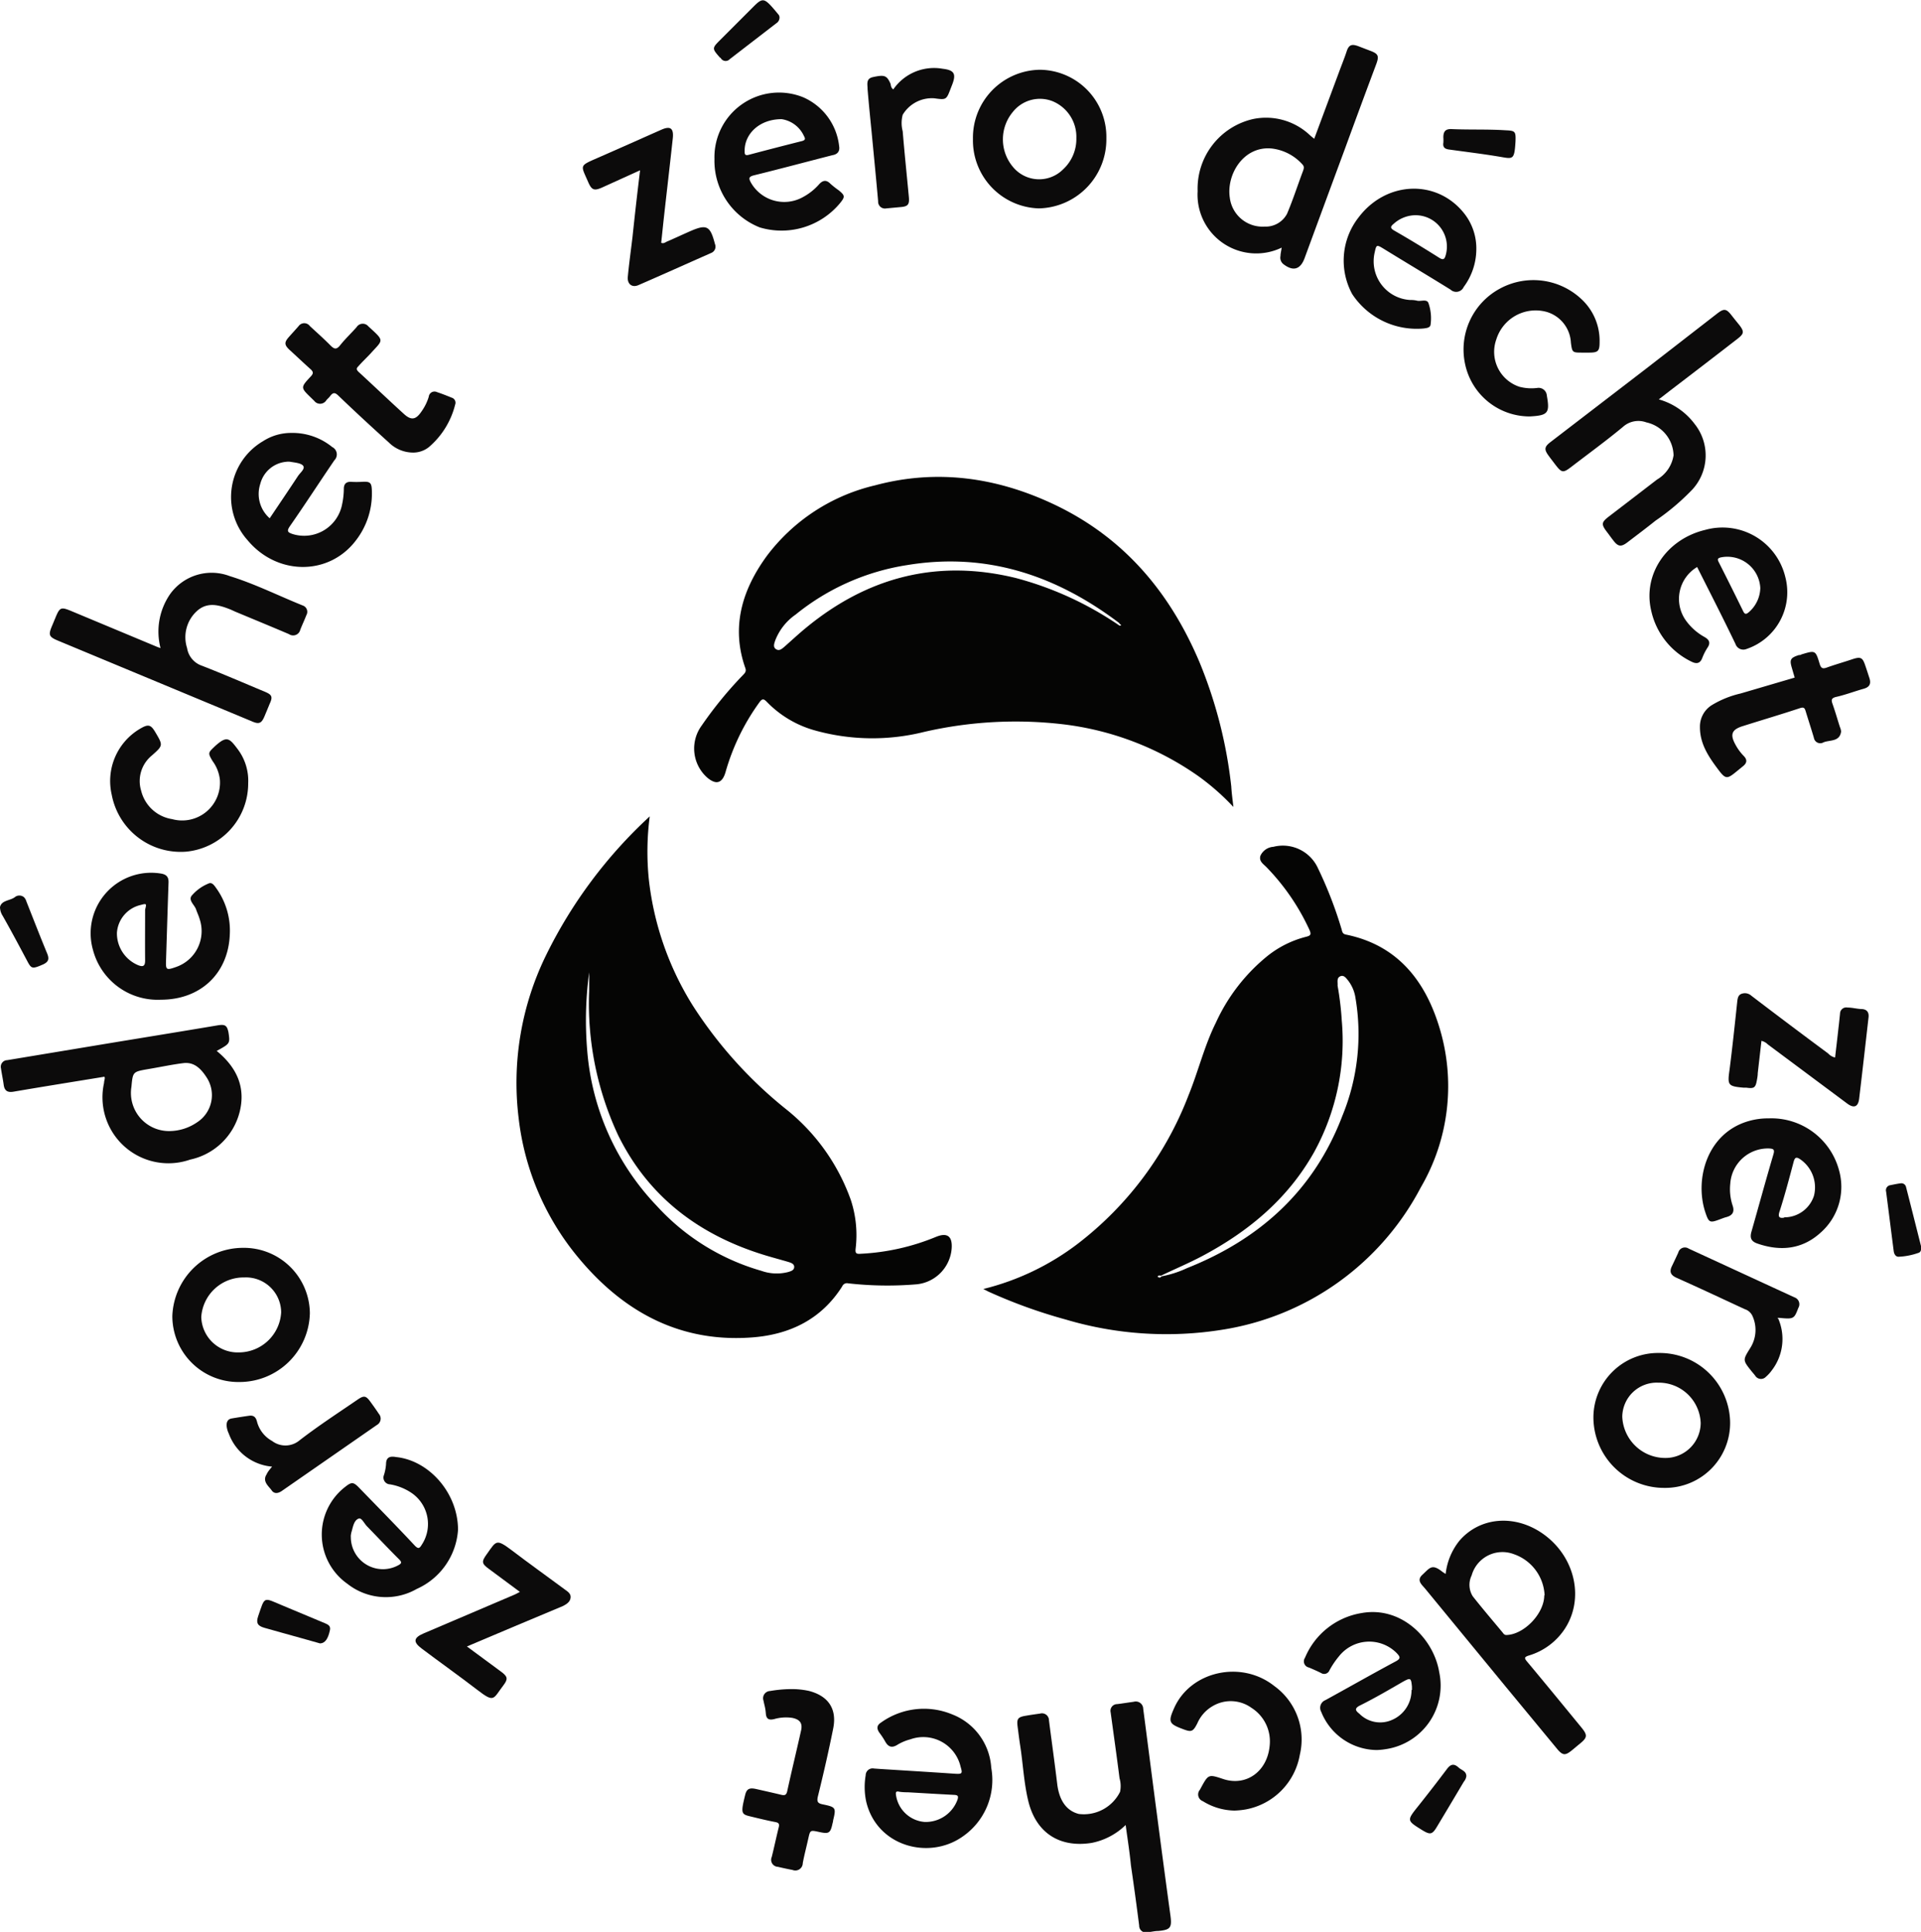
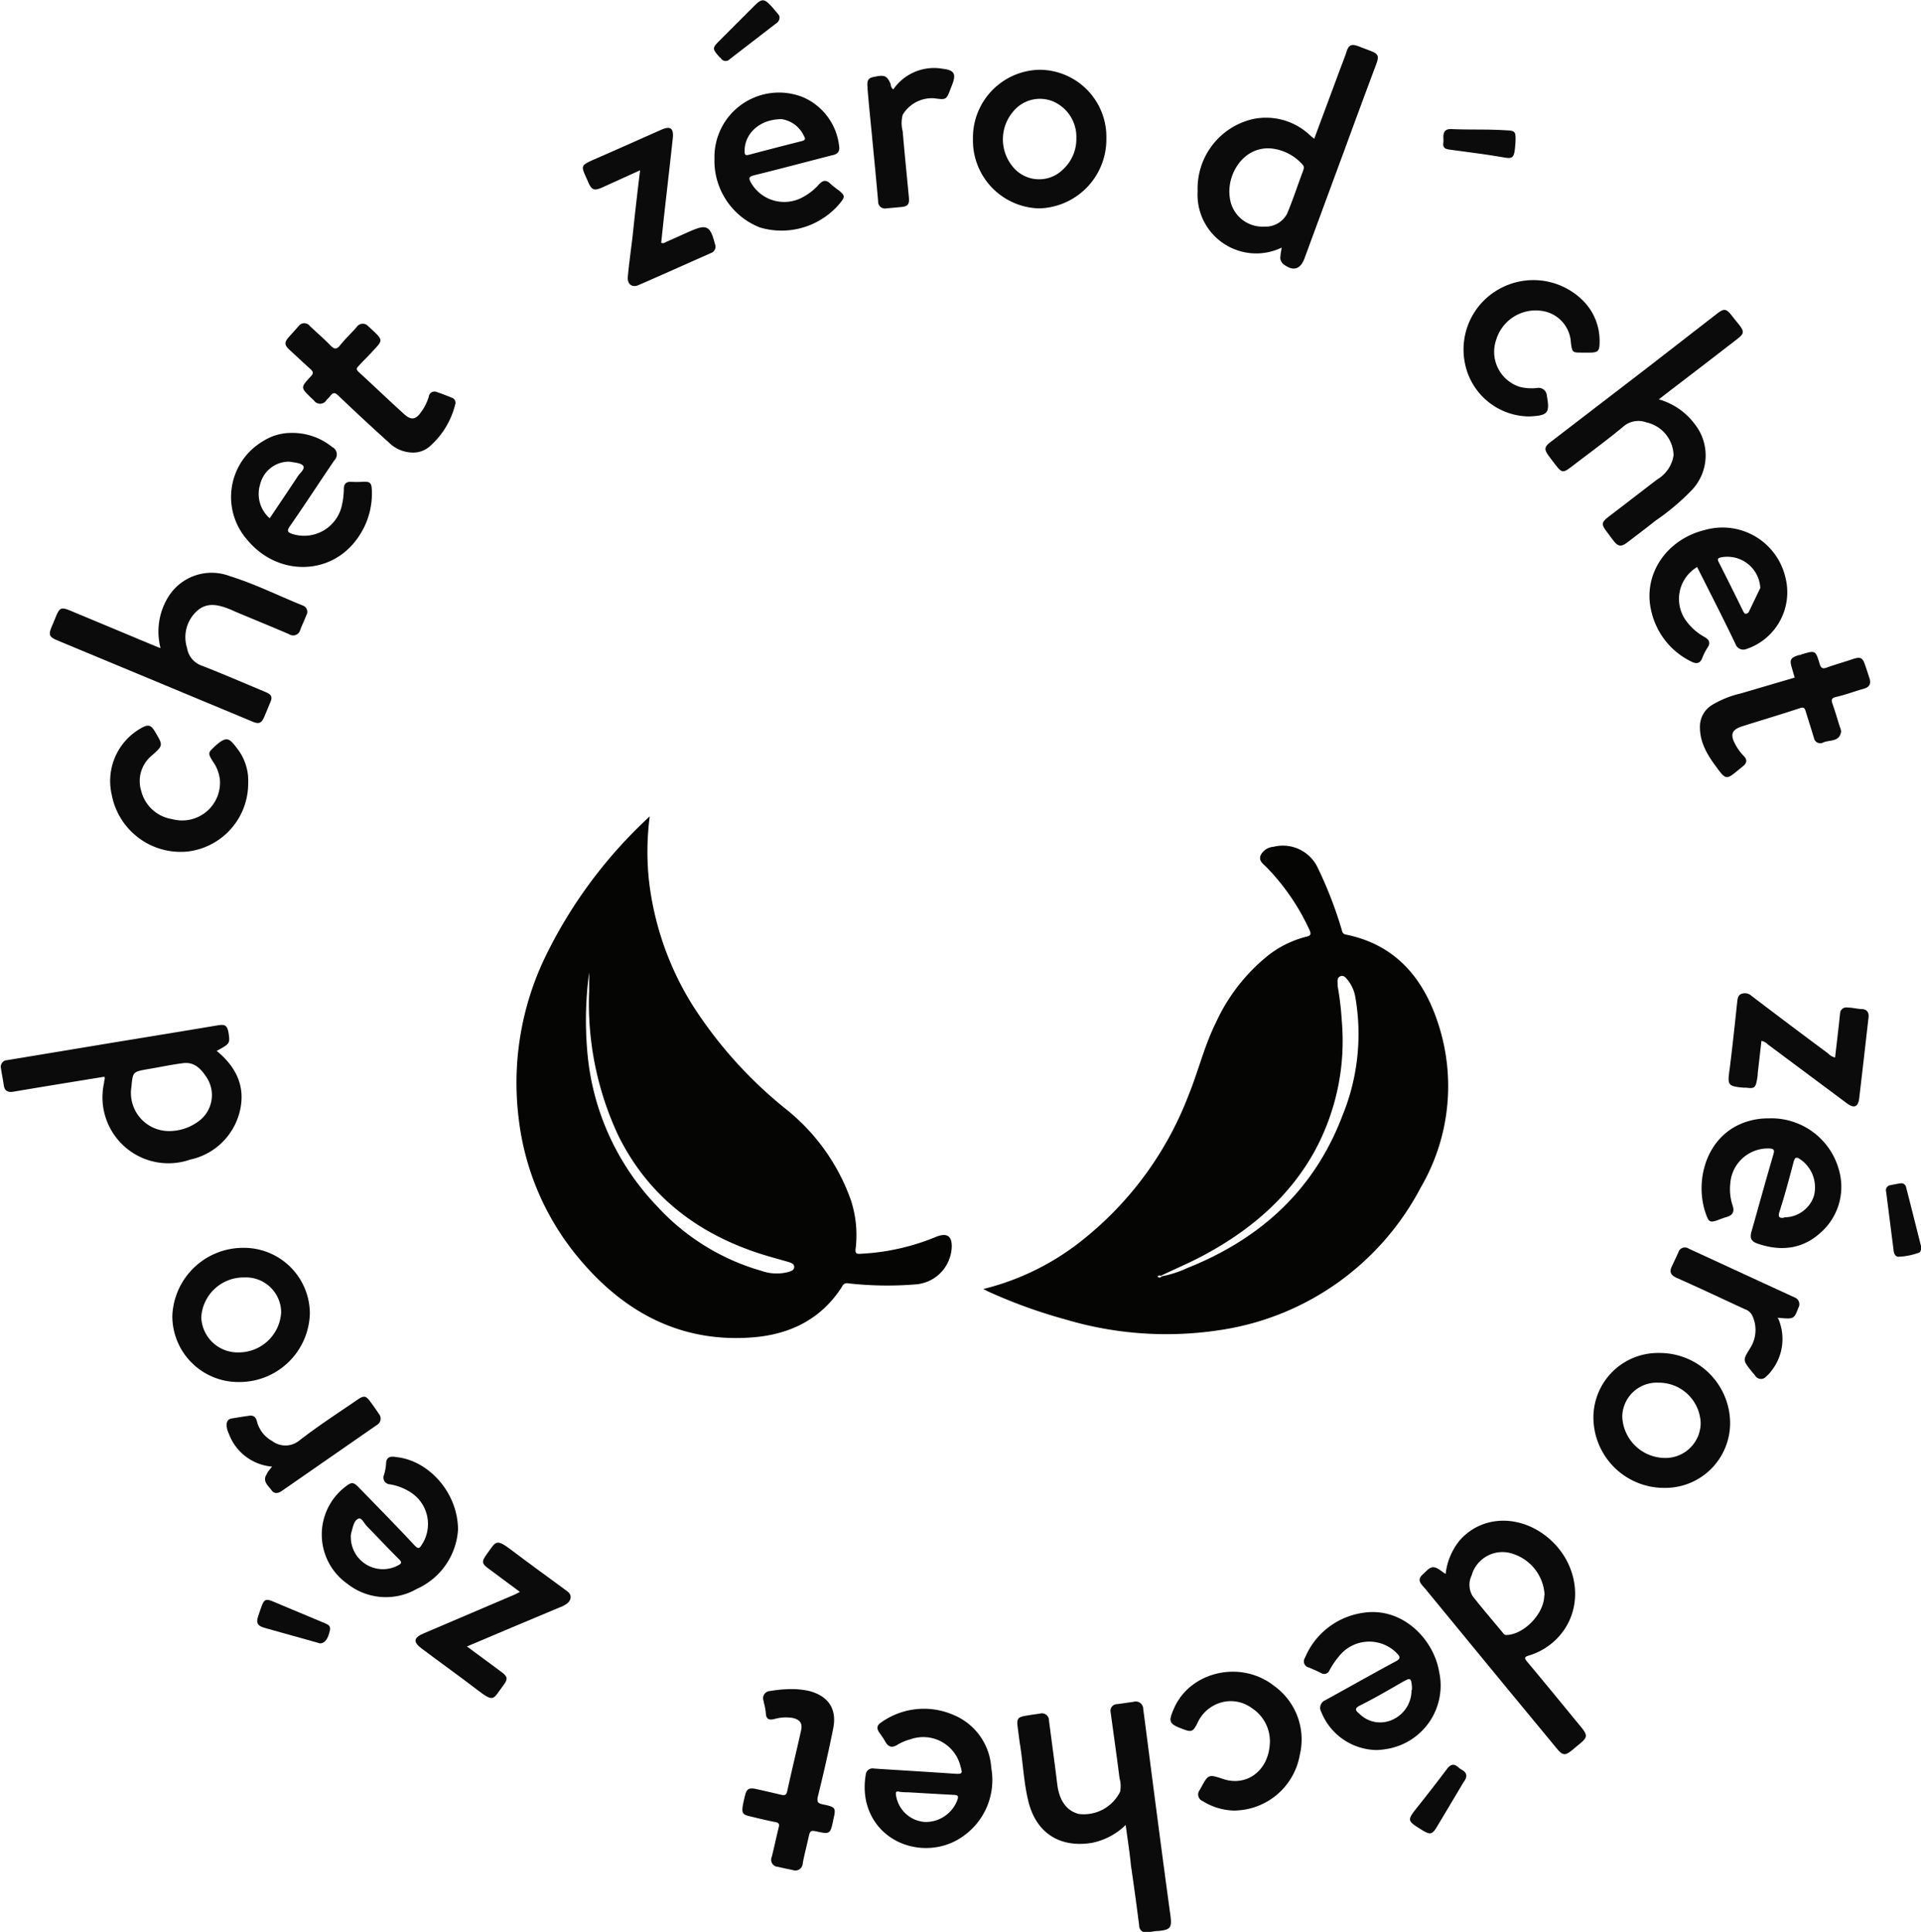
<svg xmlns="http://www.w3.org/2000/svg" id="Layer_1" data-name="Layer 1" viewBox="0 0 232.98 234.27">
  <defs>
    <style>.cls-1{fill:#050504;}.cls-2{fill:#0c0b0b;}</style>
  </defs>
-   <path class="cls-1" d="M149.59,97.86a29.06,29.06,0,0,0-4.25-3.74A35.88,35.88,0,0,0,129,87.84a49.51,49.51,0,0,0-16.94.92,25.89,25.89,0,0,1-13.42-.24A12.91,12.91,0,0,1,93,85.11c-.38-.39-.56-.41-.9.06A26.89,26.89,0,0,0,88,93.61c-.4,1.4-1.17,1.62-2.29.63A4.71,4.71,0,0,1,85.09,88a47.65,47.65,0,0,1,5-6.12c.23-.24.45-.44.31-.85-1.77-5-.39-9.51,2.59-13.6a23,23,0,0,1,13.12-8.57c7.44-2,14.66-1,21.58,2.24,8.55,4,14.18,10.67,17.79,19.21a55.32,55.32,0,0,1,3.85,15.07C149.37,96.11,149.47,96.85,149.59,97.86Zm-13.84-22c.07,0,.18,0,.2,0s0-.12-.08-.15-.1-.13-.16-.18c-7.64-5.77-16.08-8.6-25.72-7a28.32,28.32,0,0,0-13.5,6A6.79,6.79,0,0,0,94,77.72c-.1.32-.27.75.11,1s.68,0,1-.27c.89-.78,1.76-1.6,2.68-2.35,7.5-6.16,15.95-8.33,25.44-6A40.6,40.6,0,0,1,135.75,75.85Z" />
  <path class="cls-1" d="M119.26,156.31a31.14,31.14,0,0,0,11.47-5.5,41.28,41.28,0,0,0,13.42-18c1.18-2.9,1.92-6,3.31-8.79a22.35,22.35,0,0,1,6.28-8.11,12.39,12.39,0,0,1,4.62-2.3c.57-.14.72-.26.44-.87a27.09,27.09,0,0,0-5.16-7.54c-.38-.41-1-.74-.77-1.44a1.86,1.86,0,0,1,1.56-1.07,4.68,4.68,0,0,1,5.43,2.63,49.46,49.46,0,0,1,2.85,7.37c.08.29.1.55.51.64,6.09,1.23,9.48,5.37,11.25,10.94A24.35,24.35,0,0,1,172.31,144a32.92,32.92,0,0,1-24.07,17.25,42.85,42.85,0,0,1-19-1.24,62.5,62.5,0,0,1-9.38-3.39Zm21.58-1.53a12.76,12.76,0,0,0,3.12-1c8.86-3.52,15.4-9.43,18.84-18.46A26.11,26.11,0,0,0,164.39,121a4.53,4.53,0,0,0-.9-2.11c-.24-.29-.51-.69-.94-.5s-.32.65-.32,1a1,1,0,0,0,0,.17,36.57,36.57,0,0,1,.5,4.19,28,28,0,0,1-3.34,15.94c-3.17,5.66-7.93,9.62-13.57,12.62-1.64.87-3.36,1.59-5,2.38-.15,0-.32-.08-.43.12C140.56,154.94,140.73,155,140.84,154.78Z" />
  <path class="cls-1" d="M78.8,99a33.15,33.15,0,0,0-.11,7.63A36.37,36.37,0,0,0,84.06,122a52.23,52.23,0,0,0,11.14,12.4,24.63,24.63,0,0,1,8,11.15,13.66,13.66,0,0,1,.57,5.88c-.07.59.13.64.6.61a27.41,27.41,0,0,0,9.15-2.05c1.34-.55,2-.1,1.9,1.38a4.73,4.73,0,0,1-4.23,4.37,42.35,42.35,0,0,1-8.35-.12.62.62,0,0,0-.7.38c-2.54,4-6.36,5.83-10.88,6.18-8.71.67-15.57-3.05-21-9.53a32.17,32.17,0,0,1-7.36-17.07,35.17,35.17,0,0,1,3.34-19.77A56.92,56.92,0,0,1,78.8,99Zm-7.35,17.24.29,0c.27.62-.22,1.13-.29,1.69a43.74,43.74,0,0,0-.23,9.5,30.77,30.77,0,0,0,8.43,18.8,27.33,27.33,0,0,0,12.7,7.88,5.54,5.54,0,0,0,3.25.14c.32-.1.7-.2.72-.59s-.36-.52-.68-.62c-.94-.28-1.9-.53-2.85-.82-7.91-2.41-14.08-7-17.8-14.51a37.7,37.7,0,0,1-3.54-17.5C71.46,118.92,71.45,117.59,71.45,116.25Z" />
  <path class="cls-2" d="M26.28,127.44c2.44,2,3.54,4.41,2.78,7.42a7.89,7.89,0,0,1-6,5.76,8,8,0,0,1-10.44-9.3c0-.19.07-.38.09-.57,0,0,0-.1-.05-.18-3.68.6-7.37,1.19-11,1.81-.73.13-1.11-.09-1.21-.82s-.24-1.35-.33-2a.8.8,0,0,1,.76-1l12.06-2c4.49-.74,9-1.47,13.45-2.22.91-.15,1.14,0,1.32.85C27.91,126.55,27.91,126.55,26.28,127.44Zm-5.71,9.72a6,6,0,0,0,3.33-1.06,3.92,3.92,0,0,0,1.15-5.46c-.65-1-1.47-1.88-2.8-1.72s-2.87.49-4.31.73c-1.83.32-1.83.32-2,2.14A4.62,4.62,0,0,0,20.57,137.16Z" />
  <path class="cls-2" d="M159.39,16.83l3-8.07c.31-.85.66-1.69.94-2.55s.7-.85,1.35-.63l1.54.59c.93.35,1.05.62.71,1.56Q165,12.88,163.13,18q-2.46,6.65-4.91,13.31c-.51,1.38-1.39,1.63-2.57.72a1,1,0,0,1-.35-1c0-.29.09-.59.14-1a7.12,7.12,0,0,1-10.19-6.85A8.65,8.65,0,0,1,152,14.43a7.75,7.75,0,0,1,6.71,1.82l.31.28Zm-6,10.65a2.93,2.93,0,0,0,2.7-1.55c.72-1.69,1.28-3.45,1.93-5.17.1-.28.18-.5,0-.75a5.92,5.92,0,0,0-3.77-2c-3.44-.34-5.52,3.15-5.1,5.95A4,4,0,0,0,153.35,27.48Z" />
  <path class="cls-2" d="M175.33,190.86a7.81,7.81,0,0,1,1.65-4c2.51-2.94,6.81-3.27,10.24-.8,3.8,2.74,4.94,7.75,2.6,11.4a7.93,7.93,0,0,1-4.41,3.3c-.55.18-.56.31-.21.73,2.22,2.65,4.4,5.32,6.6,8,.75.92.73,1.21-.18,1.95-.37.3-.72.61-1.09.9-.69.54-1,.52-1.6-.16l-6.28-7.6-9.79-11.91c-.41-.5-1.09-1-.38-1.68.91-.83,1.15-1.39,2.37-.45A4.28,4.28,0,0,0,175.33,190.86Zm12,2.6a5.54,5.54,0,0,0-3.75-5,3.88,3.88,0,0,0-5.1,2.59,2.61,2.61,0,0,0,.14,2.53c1.16,1.47,2.38,2.9,3.58,4.34.13.16.23.36.51.35C184.83,198.21,187.28,195.69,187.29,193.46Z" />
  <path class="cls-2" d="M136.52,221.31a8.15,8.15,0,0,1-4.12,2.17c-3.9.62-6.72-1.22-7.67-5-.55-2.23-.65-4.53-1-6.79-.12-.76-.21-1.53-.31-2.29-.12-.95,0-1.18,1-1.34.56-.1,1.14-.18,1.71-.26a.85.85,0,0,1,1.09.82c.33,2.57.69,5.14,1,7.71.24,2,1.12,3.26,2.62,3.64a4.91,4.91,0,0,0,5-2.68,3.37,3.37,0,0,0-.06-1.64c-.34-2.68-.72-5.35-1.08-8a.81.81,0,0,1,.79-1c.66-.08,1.31-.19,2-.28a.9.9,0,0,1,1.16.85c.57,4.35,1.12,8.7,1.69,13q.78,6,1.61,12.06c.2,1.49,0,1.74-1.47,1.88-.44,0-.88.12-1.32.16a.81.81,0,0,1-1-.81c-.31-2.43-.64-4.86-1-7.3C137,224.57,136.75,223,136.52,221.31Z" />
  <path class="cls-2" d="M19.47,78.59a8,8,0,0,1,1.15-6.53,6.19,6.19,0,0,1,7.24-2.2c3.05.94,5.91,2.38,8.87,3.57a.81.81,0,0,1,.42,1.18c-.22.58-.5,1.16-.73,1.75a.89.89,0,0,1-1.37.54c-2.18-.93-4.37-1.83-6.55-2.74L28,73.93c-1.4-.56-2.84-1-4.13.18a4.29,4.29,0,0,0-1.18,4.48,2.7,2.7,0,0,0,1.8,2.14c2.57,1,5.08,2.09,7.62,3.15.86.36,1,.6.6,1.46-.21.51-.41,1-.63,1.52-.36.86-.67,1-1.54.61L13.38,80.33,7.06,77.7c-1.13-.47-1.22-.69-.75-1.8.13-.3.25-.61.38-.91.57-1.39.67-1.43,2.08-.84l10.35,4.32Z" />
  <path class="cls-2" d="M201.18,48.43a8.19,8.19,0,0,1,4.36,3,6.11,6.11,0,0,1-.28,7.92,28,28,0,0,1-4.48,3.79c-1.12.9-2.27,1.76-3.41,2.63-.77.58-1.13.53-1.72-.25-.25-.32-.49-.66-.75-1-.72-.94-.69-1.18.22-1.88,1.95-1.49,3.91-3,5.85-4.49a4.13,4.13,0,0,0,2-2.93,4.19,4.19,0,0,0-3.3-4,2.79,2.79,0,0,0-2.83.54c-2,1.66-4.1,3.19-6.16,4.77-1.14.88-1.25.86-2.15-.32-.23-.31-.47-.61-.7-.93-.58-.79-.54-1.1.25-1.7l11.57-8.88L208.29,38c.8-.61,1.08-.57,1.7.22.32.41.65.82,1,1.25.55.74.52,1-.22,1.58q-4,3.1-8.08,6.21Z" />
-   <path class="cls-2" d="M205.83,68.76a4.5,4.5,0,0,0-1.36,6.49,6.87,6.87,0,0,0,2.26,2c.55.32.76.68.37,1.27a6.7,6.7,0,0,0-.64,1.25c-.28.76-.77.75-1.37.44a9,9,0,0,1-4.82-6.11c-1.07-4.42,1.83-8.71,6.53-9.84A7.83,7.83,0,0,1,216.53,70a7.26,7.26,0,0,1-4.74,8.71,1,1,0,0,1-1.31-.62C209,75,207.39,71.86,205.83,68.76Zm7.66,2.54a4,4,0,0,0-4.77-3.71c-.48.11-.42.29-.25.62q1.49,2.94,2.94,5.9c.18.38.35.41.66.15A4,4,0,0,0,213.49,71.3Z" />
+   <path class="cls-2" d="M205.83,68.76a4.5,4.5,0,0,0-1.36,6.49,6.87,6.87,0,0,0,2.26,2c.55.32.76.68.37,1.27a6.7,6.7,0,0,0-.64,1.25c-.28.76-.77.75-1.37.44a9,9,0,0,1-4.82-6.11c-1.07-4.42,1.83-8.71,6.53-9.84A7.83,7.83,0,0,1,216.53,70a7.26,7.26,0,0,1-4.74,8.71,1,1,0,0,1-1.31-.62C209,75,207.39,71.86,205.83,68.76Zm7.66,2.54a4,4,0,0,0-4.77-3.71c-.48.11-.42.29-.25.62q1.49,2.94,2.94,5.9c.18.38.35.41.66.15Z" />
  <path class="cls-2" d="M214.51,135.62a8.49,8.49,0,0,1,8.52,6.26,7.4,7.4,0,0,1-2.25,7.62c-2.21,2-4.84,2.27-7.64,1.3-.79-.27-.93-.72-.72-1.45.89-3.12,1.74-6.25,2.66-9.36.18-.61,0-.69-.52-.72a4.57,4.57,0,0,0-4.71,4.26,6.27,6.27,0,0,0,.27,2.62c.29.81,0,1.25-.77,1.45-.24.06-.47.16-.7.24-1.29.49-1.4.45-1.83-.84-1.32-4,.2-9.6,5.25-11.05A8.4,8.4,0,0,1,214.51,135.62Zm1.87,12A3.77,3.77,0,0,0,220,145a4.13,4.13,0,0,0-1.67-4.42c-.5-.34-.66-.2-.8.32-.53,2-1.06,4-1.68,5.94C215.59,147.57,215.78,147.76,216.38,147.66Z" />
-   <path class="cls-2" d="M179.05,30.26a7.73,7.73,0,0,1-1.53,4.54,1,1,0,0,1-1.6.32c-2.71-1.68-5.46-3.32-8.19-5-.76-.46-.81-.44-1,.46a4.7,4.7,0,0,0,4.34,5.8,3,3,0,0,1,.74.07c.49.15,1.24-.25,1.44.32a5.6,5.6,0,0,1,.25,2.61c-.06.38-.5.4-.81.45A9.37,9.37,0,0,1,164,35.67a8.5,8.5,0,0,1,.78-9.32c3.38-4.46,9.57-4.65,12.86-.39A6.84,6.84,0,0,1,179.05,30.26Zm-7.65-4.15a4,4,0,0,0-2.34,1c-.38.32-.55.52.05.86,1.83,1.05,3.65,2.16,5.44,3.29.55.35.67.11.8-.37A3.8,3.8,0,0,0,171.4,26.11Z" />
  <path class="cls-2" d="M35.29,52.5a7.63,7.63,0,0,1,5,1.71,1,1,0,0,1,.26,1.61c-1.82,2.67-3.57,5.38-5.4,8-.41.6-.24.75.34.94a4.69,4.69,0,0,0,6-3.6,9.35,9.35,0,0,0,.21-1.89c0-.56.27-.87.88-.84a11.64,11.64,0,0,0,1.32,0c1-.06,1.17.09,1.2,1.07a9.28,9.28,0,0,1-1.91,6c-3.27,4.35-9.58,4.32-13.17,0a7.85,7.85,0,0,1,1.88-12A6.28,6.28,0,0,1,35.29,52.5ZM32.71,62.85c1.16-1.73,2.3-3.41,3.42-5.11.26-.4.87-.86.66-1.22s-1-.42-1.58-.52a1.72,1.72,0,0,0-.5,0,3.58,3.58,0,0,0-3.14,2.67A3.92,3.92,0,0,0,32.71,62.85Z" />
  <path class="cls-2" d="M106.84,214.52c3,.19,6,.37,8.92.57.92.06,1,0,.75-.82a4.65,4.65,0,0,0-6.1-3.35,6,6,0,0,0-1.52.63c-.75.49-1.2.28-1.58-.45a9.66,9.66,0,0,0-.67-1c-.32-.47-.32-.87.19-1.2a8.94,8.94,0,0,1,8.66-1,7.43,7.43,0,0,1,4.73,6.48,8.32,8.32,0,0,1-3.47,8.33c-4.11,2.9-10.47,1.17-11.71-4.3a8.45,8.45,0,0,1-.05-3.13.84.84,0,0,1,1-.82l.83.06Zm3.24,2.82a6.57,6.57,0,0,1-1-.06c-.44-.12-.46.08-.41.42a3.81,3.81,0,0,0,3.47,3.24,4.1,4.1,0,0,0,4-2.74c.12-.42,0-.51-.38-.54C113.78,217.56,111.83,217.44,110.08,217.34Z" />
  <path class="cls-2" d="M86.65,19.27A7.83,7.83,0,0,1,97.42,11.8a7.34,7.34,0,0,1,4.35,5.92c.11.63-.2,1-.82,1.1-3.17.81-6.33,1.66-9.51,2.44-.66.17-.64.38-.37.88a4.65,4.65,0,0,0,6.31,1.76,7,7,0,0,0,1.94-1.53c.44-.5.88-.61,1.39-.09a10.32,10.32,0,0,0,1,.79c.79.65.8.79.14,1.6a9.22,9.22,0,0,1-9.7,2.91A8.69,8.69,0,0,1,86.65,19.27Zm8.15-4.82c-2.72,0-4.51,1.81-4.49,3.85,0,.35,0,.6.48.48,2.15-.57,4.31-1.13,6.46-1.67.42-.11.45-.27.25-.62A3.55,3.55,0,0,0,94.8,14.45Z" />
-   <path class="cls-2" d="M19.52,121.23a8.11,8.11,0,0,1-8.25-6.06,7.34,7.34,0,0,1,8.24-9.24c.69.11.95.42.93,1.09-.11,3.12-.2,6.23-.3,9.35-.05,1.26,0,1.32,1.22.89a4.6,4.6,0,0,0,2.85-5.82c-.11-.39-.3-.77-.43-1.16-.19-.55-.93-1.07-.56-1.63a5.28,5.28,0,0,1,2.05-1.5c.42-.22.7.2.93.52a8.81,8.81,0,0,1,1.67,5.68C27.67,118.09,24.28,121.23,19.52,121.23ZM17.6,110.31c.19-.75.18-.76-.53-.57a3.72,3.72,0,0,0-2.89,3.39,4.19,4.19,0,0,0,2.54,3.9c.68.28.89.09.88-.61C17.58,114.38,17.6,112.35,17.6,110.31Z" />
  <path class="cls-2" d="M55.55,185.5a8.47,8.47,0,0,1-5,7.18,7.54,7.54,0,0,1-8.42-.62,7.3,7.3,0,0,1-.27-11.75c.78-.62,1-.61,1.68.09,2.25,2.32,4.52,4.62,6.74,7,.48.51.62.34.9-.12A4.56,4.56,0,0,0,49.85,181,6.61,6.61,0,0,0,47.29,180a.82.82,0,0,1-.72-1.14,5.86,5.86,0,0,0,.25-1.3c0-.87.49-1,1.21-.87C52,177.09,55.53,181,55.55,185.5Zm-13,.83a3.89,3.89,0,0,0,5.72,3.5c.44-.23.5-.37.13-.74-1.31-1.3-2.58-2.66-3.89-4-.34-.35-.66-1.07-1-.94-.56.19-.69.94-.85,1.52A2.59,2.59,0,0,0,42.54,186.33Z" />
  <path class="cls-2" d="M167,212.22a7.34,7.34,0,0,1-6.76-4.63,1,1,0,0,1,.5-1.42c2.85-1.56,5.67-3.17,8.53-4.7.68-.36.51-.59.13-1a4.68,4.68,0,0,0-7,.37,10.29,10.29,0,0,0-1.16,1.71.69.69,0,0,1-1,.34c-.49-.25-1-.47-1.5-.68a.76.76,0,0,1-.47-1.18,9,9,0,0,1,6.85-5.42c4.87-.88,8.77,3.12,9.43,7.17a7.79,7.79,0,0,1-6.41,9.32A9,9,0,0,1,167,212.22Zm4.24-7.28c0-.14,0-.28,0-.42-.1-1.05-.17-1.09-1.08-.59-1.73,1-3.44,2-5.21,2.88-.74.37-.54.65-.09,1a3.55,3.55,0,0,0,4,.74A3.9,3.9,0,0,0,171.19,204.94Z" />
  <path class="cls-2" d="M126.12,8.46a8.14,8.14,0,0,1,8.06,8.32A8.37,8.37,0,0,1,126,25.27a8.24,8.24,0,0,1-8-8.41A8.24,8.24,0,0,1,126.12,8.46Zm4.42,8.3a4.67,4.67,0,0,0-2.92-4.5,4.19,4.19,0,0,0-4.77,1.3,5.19,5.19,0,0,0,0,6.68,4.11,4.11,0,0,0,6.09.29A5,5,0,0,0,130.54,16.76Z" />
  <path class="cls-2" d="M201.21,164.07a8.54,8.54,0,0,1,8.62,8.43,7.87,7.87,0,0,1-8,7.93,8.57,8.57,0,0,1-8.58-8.5A7.83,7.83,0,0,1,201.21,164.07Zm-.11,3.6a4.18,4.18,0,0,0-4.35,4.13,5.22,5.22,0,0,0,5.12,5,4.27,4.27,0,0,0,4.39-4.22A5.08,5.08,0,0,0,201.1,167.67Z" />
  <path class="cls-2" d="M29,167.59a8,8,0,0,1-8.1-8,8.59,8.59,0,0,1,8.53-8.27,8,8,0,0,1,8.15,7.92A8.54,8.54,0,0,1,29,167.59Zm.58-12.68a5.14,5.14,0,0,0-5.17,4.79A4.42,4.42,0,0,0,29,164a5.15,5.15,0,0,0,5.1-4.86A4.27,4.27,0,0,0,29.62,154.91Z" />
  <path class="cls-2" d="M95.81,204.83a9.91,9.91,0,0,1,2.3.22c2.35.61,3.42,2.18,2.94,4.56-.55,2.75-1.18,5.49-1.85,8.21-.17.7,0,.88.65,1,1.53.32,1.56.41,1.19,1.94,0,.13-.05.27-.08.4-.25,1.14-.43,1.25-1.59,1s-1.1-.24-1.36.88c-.22,1-.47,1.92-.65,2.9a.9.9,0,0,1-1.24.82c-.59-.11-1.19-.24-1.78-.38a.85.85,0,0,1-.74-1.2c.3-1.2.55-2.41.85-3.61.09-.38,0-.53-.38-.61-1.06-.2-2.1-.46-3.14-.71s-1.09-.42-.56-2.57c.18-.75.51-.92,1.35-.73s2,.45,3,.69c.4.1.64.08.75-.41.54-2.47,1.14-4.93,1.69-7.4.19-.88-.16-1.32-1.07-1.51a5.15,5.15,0,0,0-2.21.15c-.62.14-.95,0-1-.69s-.18-1-.28-1.54a.88.88,0,0,1,.8-1.18A15.76,15.76,0,0,1,95.81,204.83Z" />
  <path class="cls-2" d="M50,54.88a4.2,4.2,0,0,1-2.83-1.21c-2.07-1.87-4.12-3.76-6.13-5.69-.45-.44-.67-.37-1,.05-.13.18-.3.32-.45.49a.89.89,0,0,1-1.48.09l-.36-.35C36.45,47,36.43,47,37.7,45.64c.33-.36.3-.54,0-.84C36.8,44,36,43.23,35.12,42.43c-.65-.61-.66-.92-.06-1.59.39-.44.78-.86,1.16-1.3a.84.84,0,0,1,1.36,0c.83.77,1.68,1.52,2.48,2.33.44.44.72.59,1.19,0,.62-.78,1.35-1.46,2-2.2a.88.88,0,0,1,1.42-.1c2,1.84,1.83,1.57.28,3.29-.49.53-1,1-1.49,1.56-.26.25-.24.4,0,.65,1.85,1.7,3.67,3.44,5.53,5.13.9.82,1.46.7,2.15-.33A6.07,6.07,0,0,0,52,48.11.7.7,0,0,1,53,47.55c.6.2,1.19.43,1.77.67a.64.64,0,0,1,.43.85A9.91,9.91,0,0,1,52,54.23,3.06,3.06,0,0,1,50,54.88Z" />
  <path class="cls-2" d="M217.66,82.17,217.32,81c-.3-1-.18-1.23.84-1.56.1,0,.21,0,.32-.08,1.69-.51,1.71-.52,2.21,1.15.17.54.36.62.87.44,1-.36,2-.64,3.07-1s1.27-.2,1.6.78c.17.49.33,1,.49,1.48.22.67.06,1.1-.68,1.31-1.14.32-2.25.75-3.39,1-.53.14-.57.35-.41.81.33.93.6,1.88.9,2.82a1.73,1.73,0,0,1,.15.56c-.17,1.27-1.38,1-2.13,1.31a.78.78,0,0,1-1.17-.55c-.32-1.08-.67-2.15-1-3.23-.11-.35-.2-.53-.68-.37-2.32.77-4.67,1.46-7,2.2-1.28.41-1.5,1-.86,2.18a6.11,6.11,0,0,0,1,1.39c.5.49.43.9-.09,1.3l-.71.58c-1.21,1-1.37,1-2.33-.29-1.13-1.51-2.16-3.06-2.15-5.07a3.06,3.06,0,0,1,1.42-2.64,11.82,11.82,0,0,1,3.5-1.42Z" />
  <path class="cls-2" d="M192.17,42.76h-.25c-1.22,0-1.24,0-1.4-1.2a4.1,4.1,0,0,0-2.92-3.73,5,5,0,0,0-6.13,3.34,4.46,4.46,0,0,0,2.8,5.73,5.69,5.69,0,0,0,2.21.14,1,1,0,0,1,1.12.93c.38,2.12.15,2.41-2.06,2.53a8,8,0,0,1-7.86-6.39A8.38,8.38,0,0,1,181.91,35,8.51,8.51,0,0,1,192,36.47a6.87,6.87,0,0,1,2,5c0,1.11-.17,1.29-1.29,1.29Z" />
  <path class="cls-2" d="M149.72,219.56a7.46,7.46,0,0,1-3.84-1.14.87.87,0,0,1-.36-1.38,2.39,2.39,0,0,0,.12-.22c.92-1.68.92-1.68,2.73-1.08,2.76.91,5.35-.91,5.62-4.09a4.81,4.81,0,0,0-2.2-4.54,4.3,4.3,0,0,0-4.68-.24,4.45,4.45,0,0,0-1.9,2.12c-.52,1-.7,1.09-1.74.69-1.72-.64-1.82-.88-1.05-2.59,2-4.44,8.12-5.81,12.12-2.64a8,8,0,0,1,3.1,8.36,8.16,8.16,0,0,1-6.6,6.62A9.67,9.67,0,0,1,149.72,219.56Z" />
  <path class="cls-2" d="M30.1,95a8.31,8.31,0,0,1-7.55,8.28,8.51,8.51,0,0,1-9-6.91,7.35,7.35,0,0,1,3.44-8c1-.59,1.3-.51,1.86.44.94,1.59.94,1.59-.45,2.82a4,4,0,0,0-1.28,4.26,4.59,4.59,0,0,0,3.75,3.44,4.59,4.59,0,0,0,5.8-4.76,4.66,4.66,0,0,0-.89-2.28c-.59-1-.54-1,.27-1.78,1.49-1.36,1.77-1,2.83.41A6.35,6.35,0,0,1,30.1,95Z" />
  <path class="cls-2" d="M213.63,126.22q-.23,2-.45,3.93c0,.28-.05.55-.1.82-.16.93-.34,1.06-1.26.93l-.33,0c-1.92-.17-2-.29-1.73-2.17.35-2.74.64-5.49.93-8.23.05-.44.11-.86.57-1a1.17,1.17,0,0,1,1.15.25q4.64,3.54,9.31,7a1.62,1.62,0,0,0,.84.49c.14-1.23.29-2.45.42-3.67.07-.55.12-1.1.18-1.65a.76.76,0,0,1,.91-.74c.55,0,1.09.15,1.64.18.72,0,1,.41.9,1.08-.37,3.26-.74,6.53-1.13,9.79-.12,1-.63,1.2-1.44.6l-9.64-7.18A1.56,1.56,0,0,0,213.63,126.22Z" />
  <path class="cls-2" d="M77.63,20.65,73,22.75c-.94.41-1.24.3-1.66-.66-.91-2.11-1.14-1.94,1.16-2.95,2.57-1.12,5.13-2.27,7.69-3.4,1.09-.49,1.53-.21,1.41,1-.35,3.23-.73,6.46-1.09,9.7-.11,1-.21,2-.32,3,.31.14.51-.07.71-.15.91-.39,1.8-.81,2.71-1.21,2.1-.93,2.52-.73,3.1,1.51a.82.82,0,0,1-.47,1.09c-2.94,1.3-5.87,2.62-8.82,3.9-.77.33-1.36-.14-1.28-1,.15-1.62.38-3.23.57-4.84C77,26,77.29,23.42,77.63,20.65Z" />
  <path class="cls-2" d="M56.63,199.66l4.16,3.07c.77.57.85.87.27,1.63-1.28,1.67-1.06,2.19-3.19.55s-4.49-3.31-6.73-5c-1.06-.79-1-1.31.25-1.84l11-4.69c.19-.08.38-.19.66-.34l-3.75-2.78c-.9-.65-.92-.89-.26-1.8,1.15-1.6,1.11-1.9,3-.48,2.13,1.62,4.31,3.18,6.46,4.77.36.26.76.5.7,1s-.45.76-.91,1C64.39,196.38,60.54,198,56.63,199.66Z" />
  <path class="cls-2" d="M108.34,10.84a6,6,0,0,1,6-2.5c1.37.16,1.64.6,1.17,1.85l-.21.54c-.53,1.39-.53,1.39-2,1.19a4.12,4.12,0,0,0-3.82,2,3.88,3.88,0,0,0,0,2c.22,2.67.5,5.33.75,8,.08.89-.13,1.12-1,1.19l-1.73.16a.83.83,0,0,1-1-.87c-.25-2.83-.53-5.66-.8-8.49-.17-1.7-.34-3.4-.48-5.1,0-.59-.22-1.27.65-1.46,1.42-.31,1.69-.2,2.14.82C108.05,10.39,108.07,10.66,108.34,10.84Z" />
  <path class="cls-2" d="M215.67,159.91a6.23,6.23,0,0,1-.78,6.26,4.51,4.51,0,0,1-.72.79.82.82,0,0,1-1.3-.14c-.13-.17-.28-.34-.42-.51-1.11-1.39-1.09-1.37-.18-2.84a4.08,4.08,0,0,0,.24-3.95,1.55,1.55,0,0,0-.92-.77c-2.74-1.27-5.48-2.56-8.24-3.79-.72-.32-.92-.72-.58-1.42.26-.54.52-1.09.77-1.64a.83.83,0,0,1,1.26-.49l12.82,5.91a.88.88,0,0,1,.48,1.29c-.51,1.34-.55,1.37-2.33,1.2-.07,0-.17,0-.18,0S215.61,159.9,215.67,159.91Z" />
  <path class="cls-2" d="M33,177.85a6.13,6.13,0,0,1-5.25-4,2.76,2.76,0,0,1-.27-1c0-.43.15-.76.62-.84.71-.12,1.41-.23,2.12-.33.52-.07.8.15.94.68A3.75,3.75,0,0,0,33,174.74a2.66,2.66,0,0,0,3.32-.07c2.25-1.74,4.63-3.29,7-4.91.82-.57,1.06-.53,1.62.25.34.47.68.94,1,1.43a.88.88,0,0,1-.23,1.36l-11.53,8c-.45.31-.93.38-1.24-.08s-1.18-1.07-.6-1.94C32.45,178.51,32.69,178.22,33,177.85Z" />
  <path class="cls-2" d="M233,151.22c0,.28,0,.61-.33.71a8.24,8.24,0,0,1-2.41.47c-.37,0-.54-.33-.59-.69-.31-2.4-.61-4.8-.92-7.2a.62.62,0,0,1,.52-.79c.4-.08.81-.17,1.22-.22a.58.58,0,0,1,.68.46c.61,2.37,1.2,4.73,1.8,7.1A.9.9,0,0,1,233,151.22Z" />
  <path class="cls-2" d="M183.8,17.17c-.14,2.33-.31,2.1-2.07,1.81-2-.33-4-.57-6-.85-.47-.06-.77-.26-.68-.81a4.79,4.79,0,0,0,0-.66c0-.76.29-1.06,1.1-1,2.15.09,4.3,0,6.45.14C183.77,15.85,183.85,15.93,183.8,17.17Z" />
-   <path class="cls-2" d="M0,110c.18-.83,1.17-.76,1.78-1.19a.87.87,0,0,1,1.14,0,1.23,1.23,0,0,1,.28.5c.84,2.12,1.66,4.24,2.53,6.34.26.65.15,1-.5,1.3-1.24.54-1.4.55-1.84-.25-1-1.88-2-3.77-3.07-5.65A2,2,0,0,1,0,110Z" />
  <path class="cls-2" d="M38.82,199.29l-2.49-.7c-1.43-.4-2.86-.79-4.29-1.2-.82-.24-1-.6-.73-1.4.84-2.45.59-2.29,2.88-1.33l5.24,2.19c.38.16.7.33.58.85C39.79,198.72,39.43,199.27,38.82,199.29Z" />
  <path class="cls-2" d="M177.84,215.38a1.29,1.29,0,0,1-.3.67c-1.09,1.83-2.17,3.65-3.26,5.46-.59,1-.84,1-1.83.4-1.79-1.12-1.86-1.13-.52-2.8q1.81-2.27,3.55-4.58c.45-.61.86-.7,1.42-.19C177.24,214.66,177.83,214.76,177.84,215.38Z" />
  <path class="cls-2" d="M94.54,2.08a.82.82,0,0,1-.4.75L88.51,7.17A.68.68,0,0,1,87.39,7L87.33,7c-1-1.14-1-1.14.08-2.22l4-4c1-1,1.26-1,2.22.06.29.33.57.66.84,1A.6.6,0,0,1,94.54,2.08Z" />
</svg>